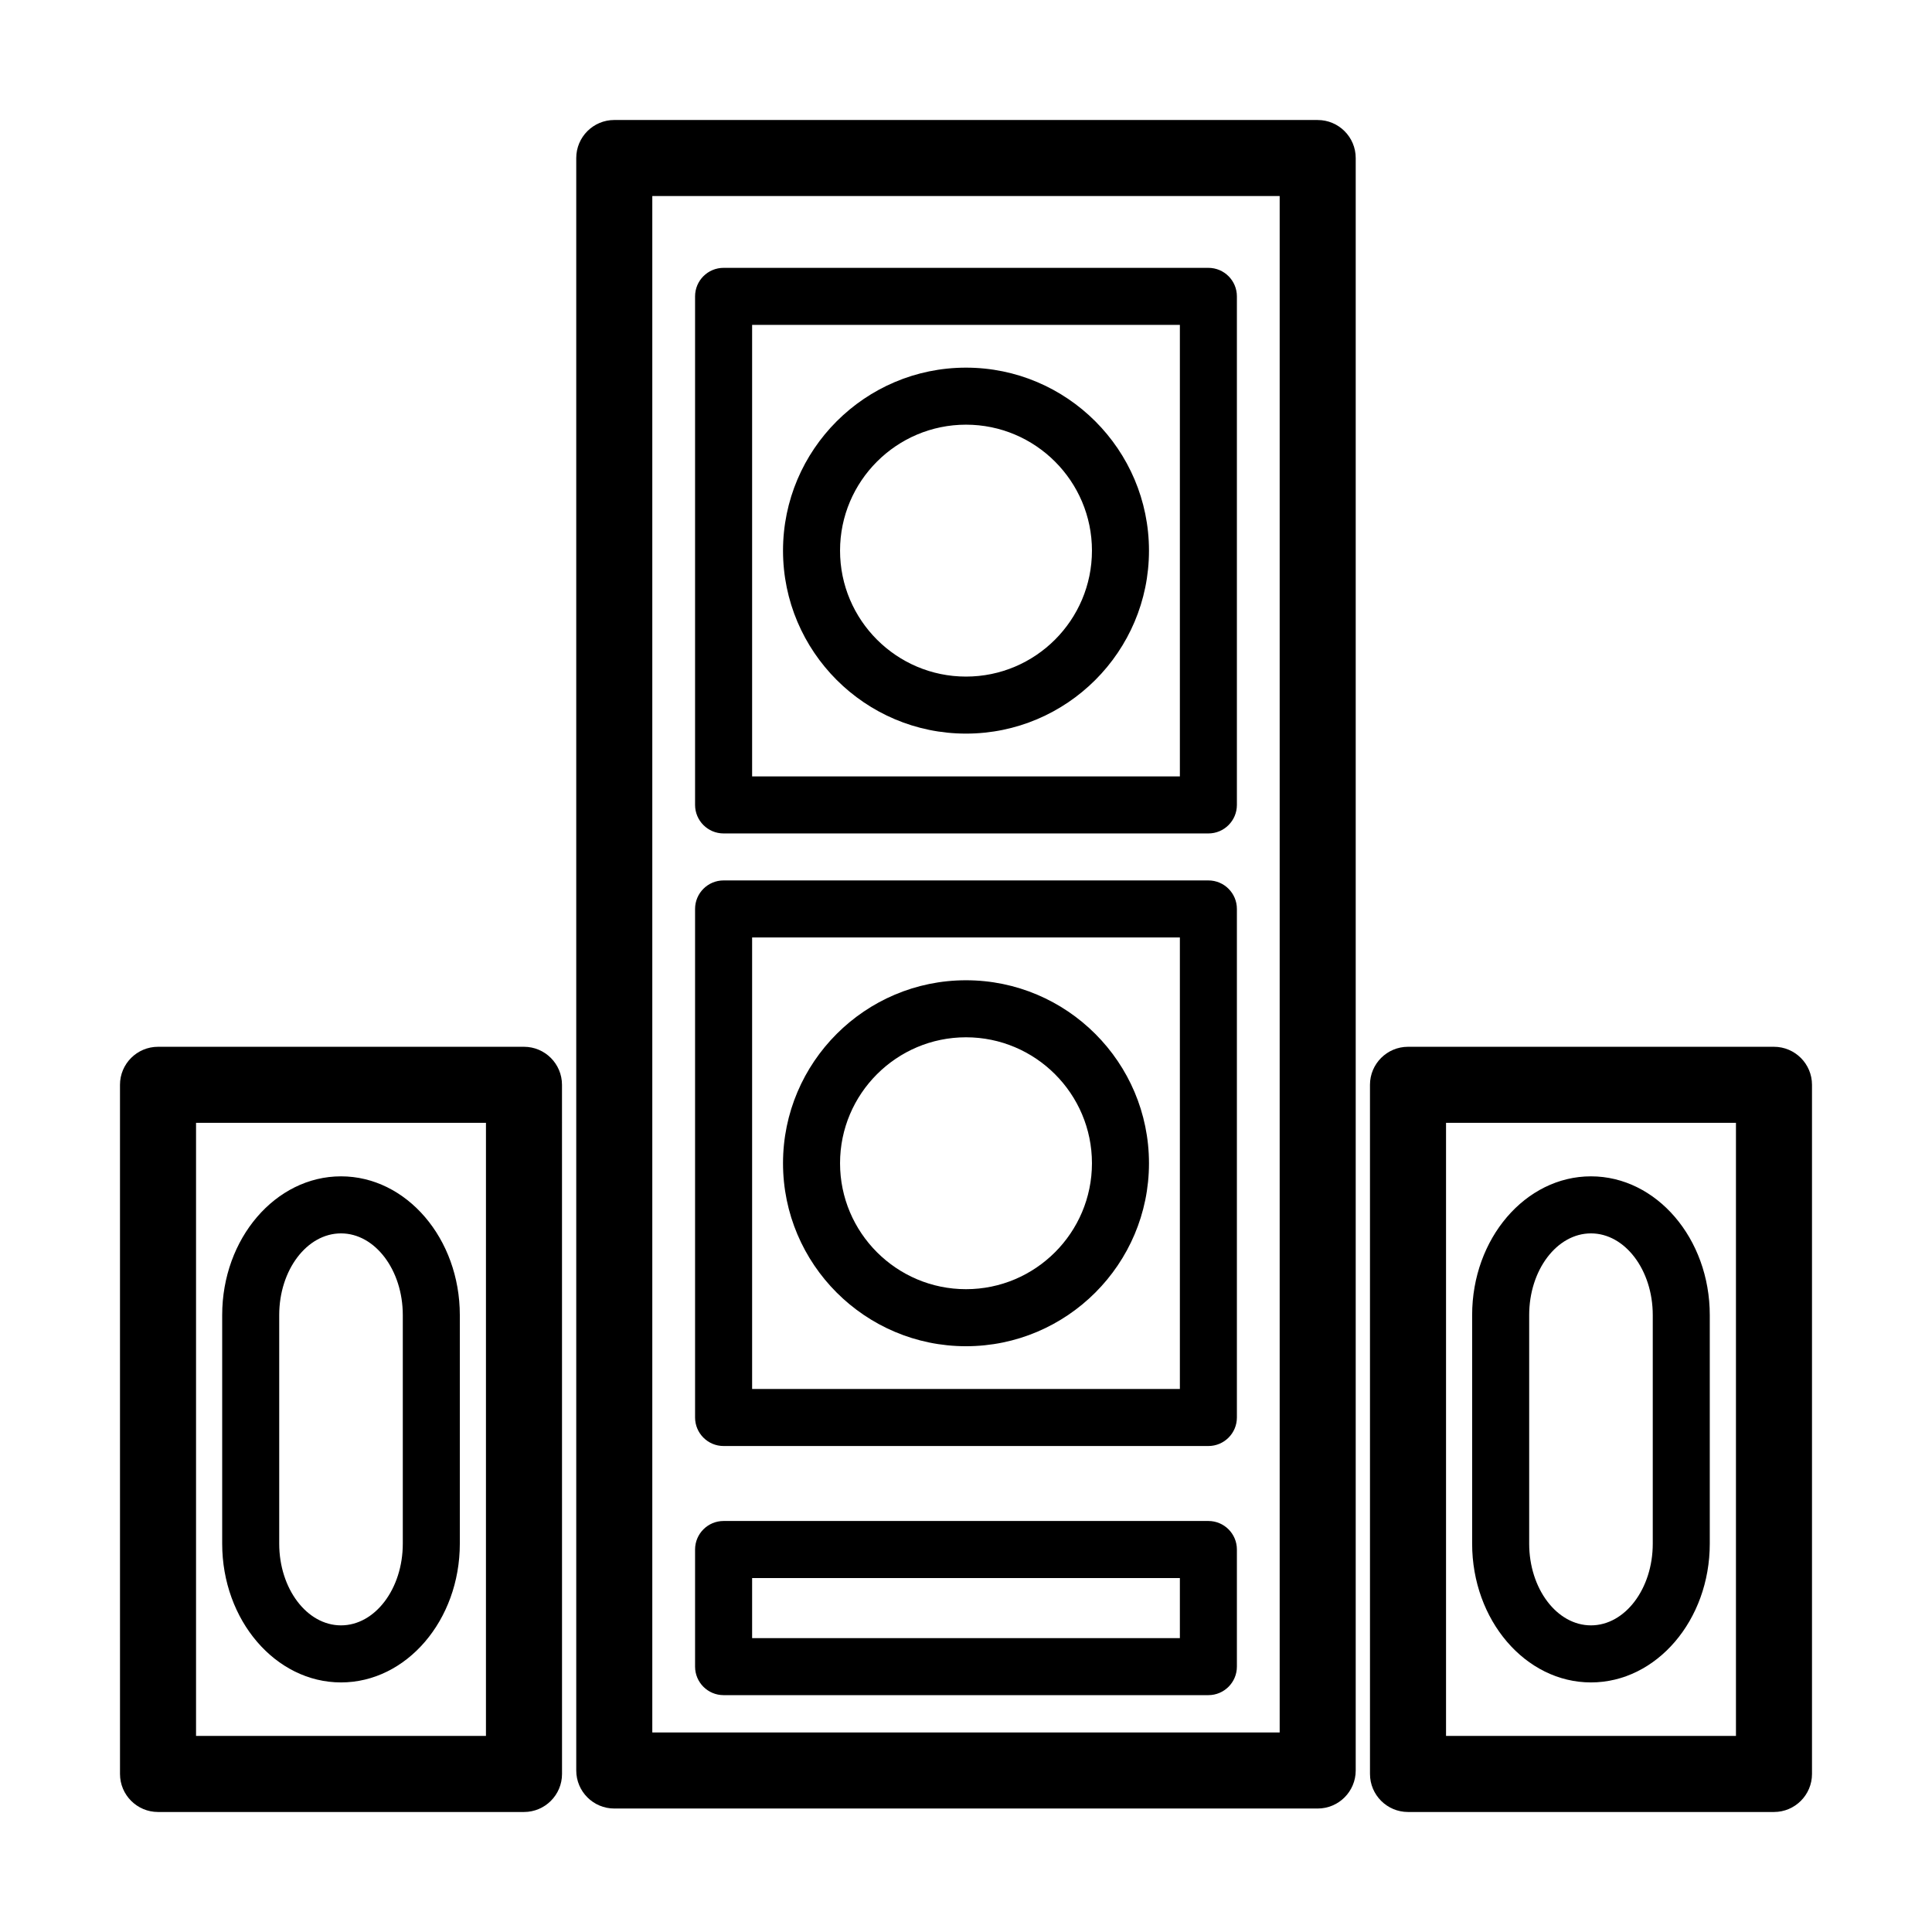
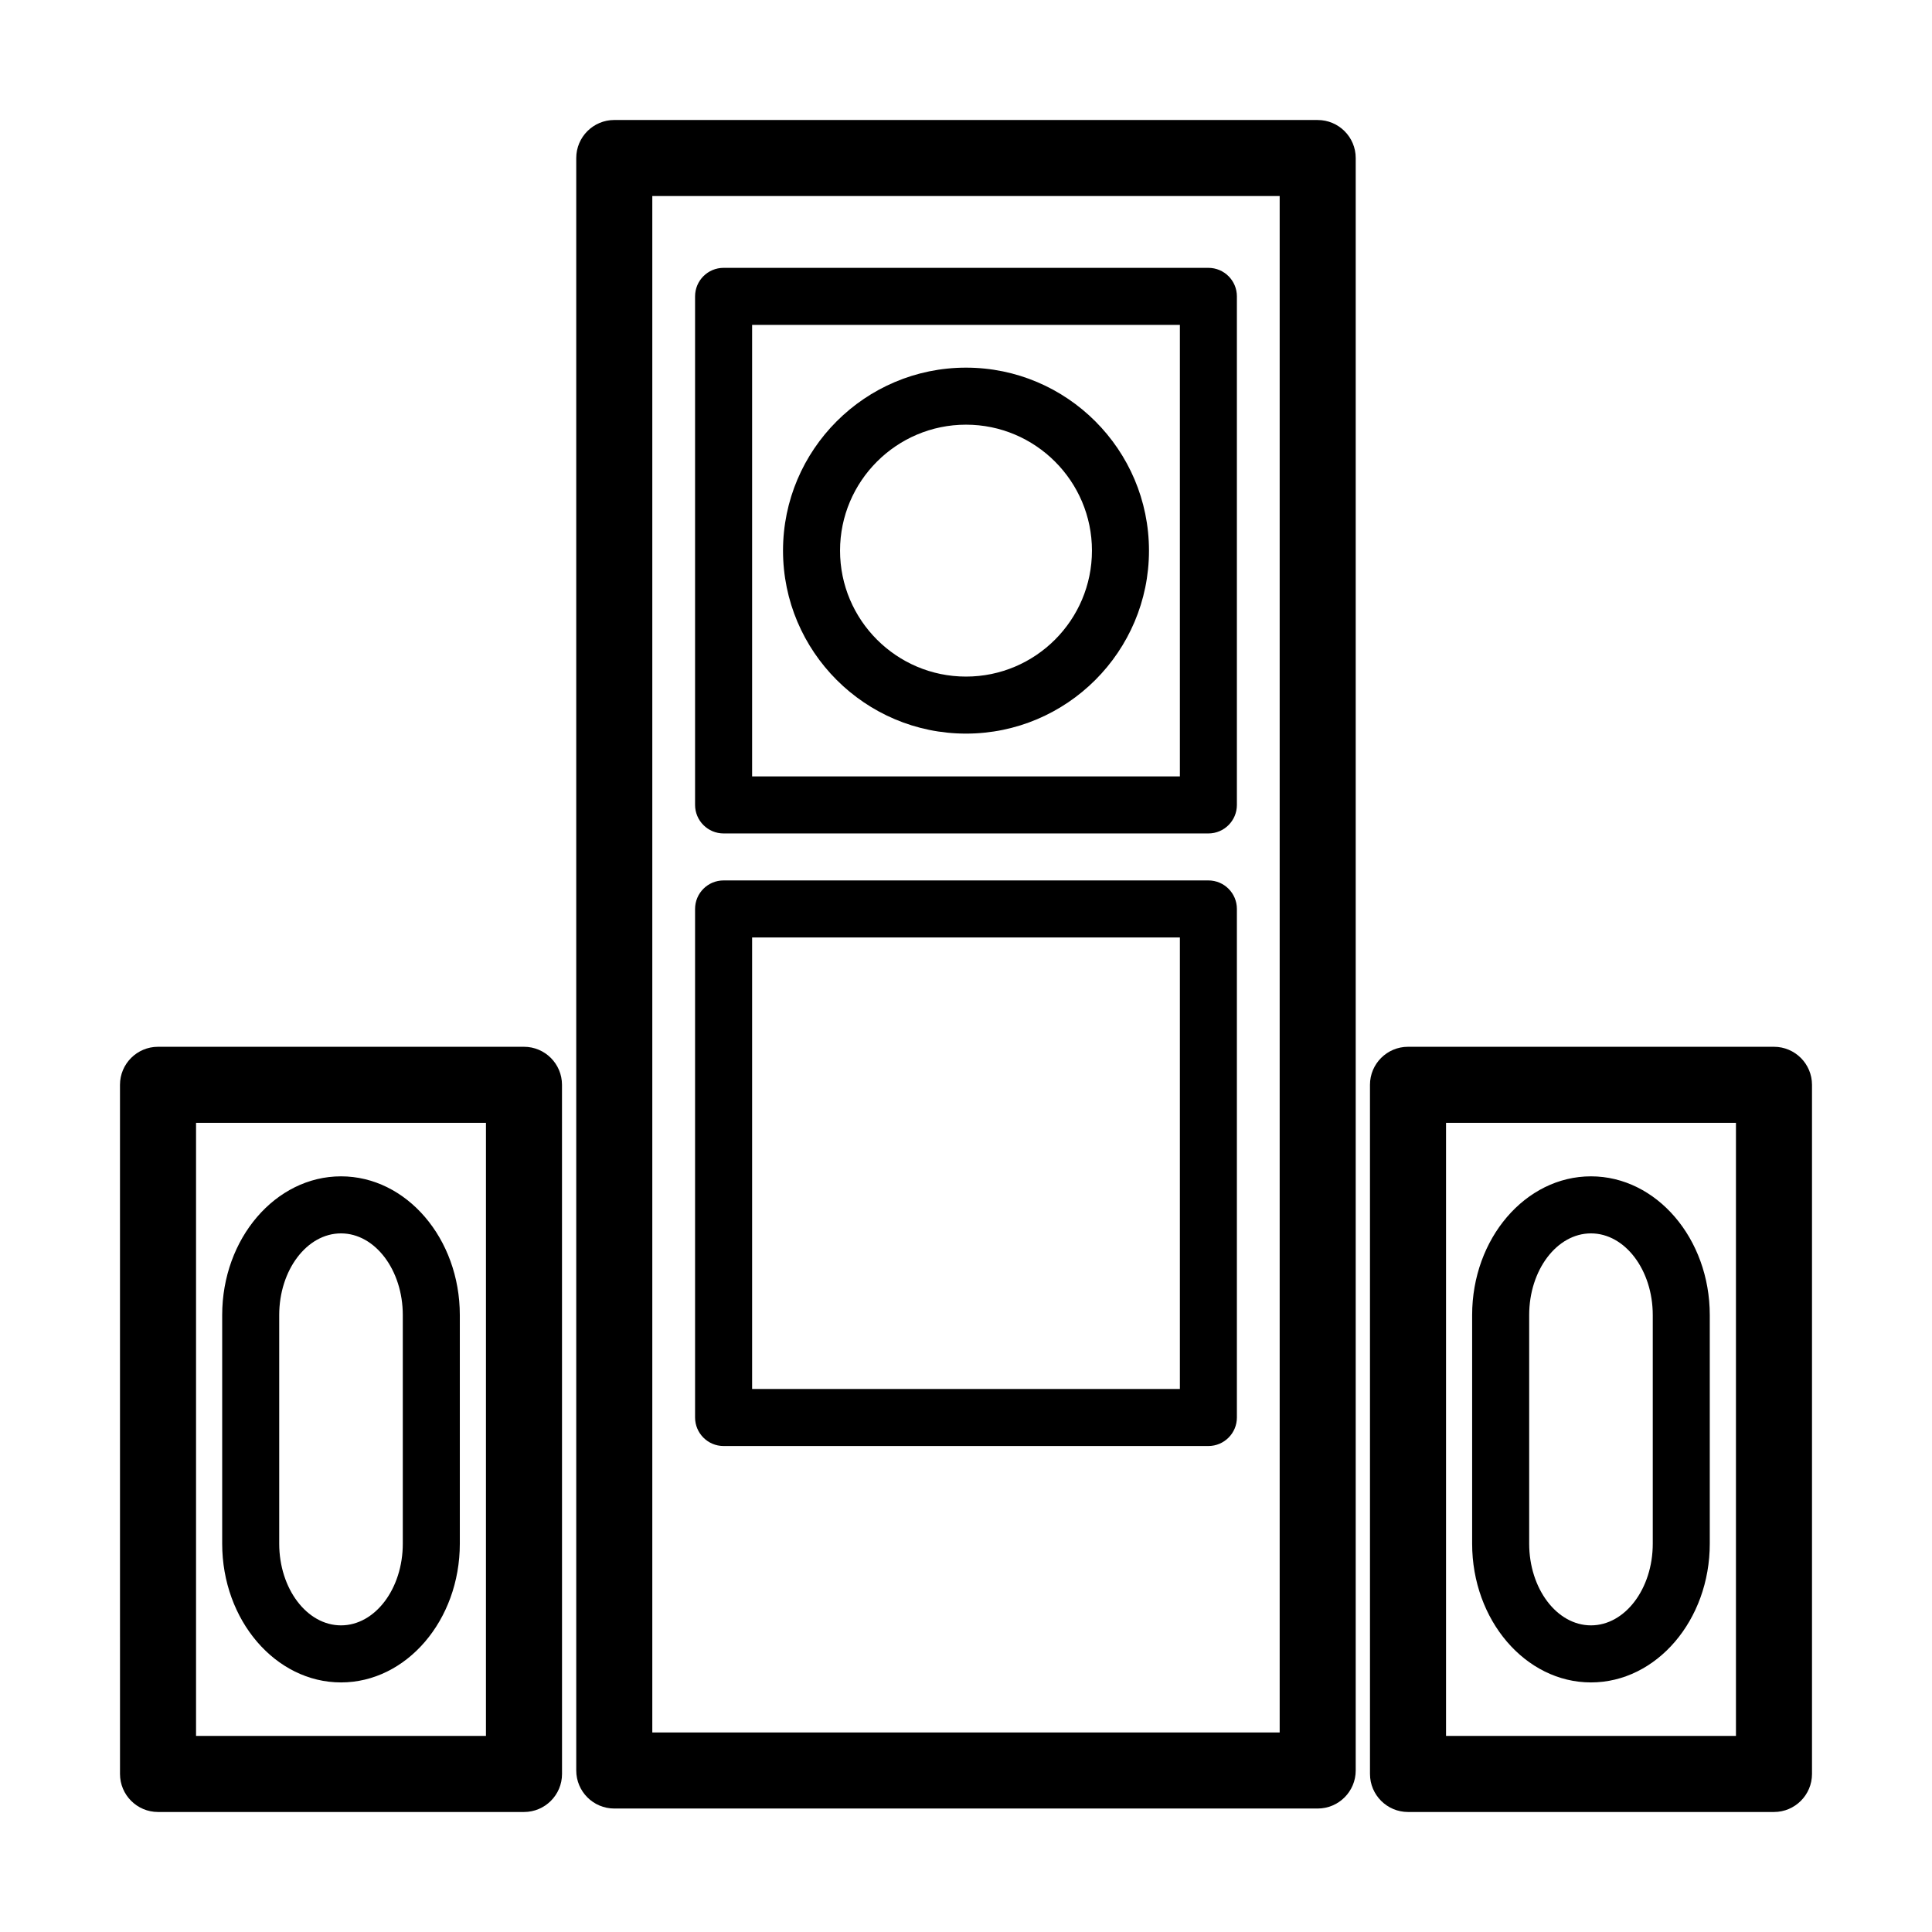
<svg xmlns="http://www.w3.org/2000/svg" fill="#000000" width="800px" height="800px" version="1.1" viewBox="144 144 512 512">
  <g>
    <path d="m493.2 175.8h-186.41c-5.562 0-10.078 4.516-10.078 10.078v427.32c0 5.562 4.516 10.078 10.078 10.078h186.41c5.562 0 10.078-4.516 10.078-10.078v-427.32c0-5.562-4.516-10.074-10.078-10.074zm-10.074 427.32h-166.26v-407.17h166.26z" />
    <path d="m335.76 364.87h128.47c4.176 0 7.559-3.379 7.559-7.559v-134.77c0-4.176-3.379-7.559-7.559-7.559h-128.47c-4.176 0-7.559 3.379-7.559 7.559v134.77c0.004 4.172 3.383 7.559 7.559 7.559zm7.559-134.77h113.36v119.66h-113.36z" />
    <path d="m335.76 527.21h128.47c4.176 0 7.559-3.387 7.559-7.559v-134.77c0-4.176-3.379-7.559-7.559-7.559h-128.47c-4.176 0-7.559 3.379-7.559 7.559v134.77c0.004 4.172 3.383 7.559 7.559 7.559zm7.559-134.77h113.36v119.66h-113.36z" />
-     <path d="m335.76 593.23h128.47c4.176 0 7.559-3.387 7.559-7.559v-31.035c0-4.172-3.379-7.559-7.559-7.559h-128.47c-4.176 0-7.559 3.387-7.559 7.559v31.035c0.004 4.18 3.383 7.559 7.559 7.559zm7.559-31.035h113.36v15.922h-113.36z" />
    <path d="m400 241.43c-26.738 0-48.492 21.754-48.492 48.492s21.754 48.492 48.492 48.492 48.492-21.754 48.492-48.492c-0.004-26.738-21.758-48.492-48.492-48.492zm0 81.871c-18.402 0-33.379-14.973-33.379-33.379 0-18.402 14.973-33.379 33.379-33.379 18.402 0 33.379 14.973 33.379 33.379-0.004 18.406-14.977 33.379-33.379 33.379z" />
-     <path d="m400 403.78c-26.738 0-48.492 21.75-48.492 48.492 0 26.742 21.754 48.492 48.492 48.492s48.492-21.75 48.492-48.492c-0.004-26.742-21.758-48.492-48.492-48.492zm0 81.867c-18.402 0-33.379-14.973-33.379-33.379 0-18.402 14.973-33.375 33.379-33.375 18.402 0 33.379 14.973 33.379 33.379-0.004 18.402-14.977 33.375-33.379 33.375z" />
    <path d="m282.86 421.41h-96.984c-5.562 0-10.078 4.516-10.078 10.078l0.004 182.63c0 5.562 4.516 10.078 10.078 10.078h96.984c5.562 0 10.078-4.516 10.078-10.078l-0.008-182.63c0-5.562-4.512-10.078-10.074-10.078zm-10.078 182.63h-76.828v-162.48h76.832z" />
    <path d="m234.37 589.86c17.359 0 31.488-16.488 31.488-36.77v-60.578c0-20.273-14.125-36.77-31.488-36.77-17.359 0-31.488 16.488-31.488 36.77v60.574c0 20.277 14.129 36.773 31.488 36.773zm-16.375-97.348c0-11.941 7.344-21.652 16.375-21.652 9.027 0 16.375 9.715 16.375 21.652v60.574c0 11.941-7.344 21.652-16.375 21.652-9.027 0-16.375-9.715-16.375-21.652z" />
    <path d="m614.12 421.41h-96.984c-5.562 0-10.078 4.516-10.078 10.078l0.004 182.63c0 5.562 4.516 10.078 10.078 10.078h96.98c5.562 0 10.078-4.516 10.078-10.078v-182.63c0-5.562-4.516-10.078-10.078-10.078zm-10.074 182.63h-76.832v-162.48h76.832z" />
    <path d="m565.62 589.86c17.359 0 31.488-16.488 31.488-36.77v-60.578c0-20.273-14.125-36.77-31.488-36.77-17.359 0-31.488 16.488-31.488 36.77v60.574c0 20.277 14.129 36.773 31.488 36.773zm-16.371-97.348c0-11.941 7.344-21.652 16.375-21.652 9.027 0 16.375 9.715 16.375 21.652v60.574c0 11.941-7.344 21.652-16.375 21.652-9.027 0-16.375-9.715-16.375-21.652z" />
  </g>
</svg>